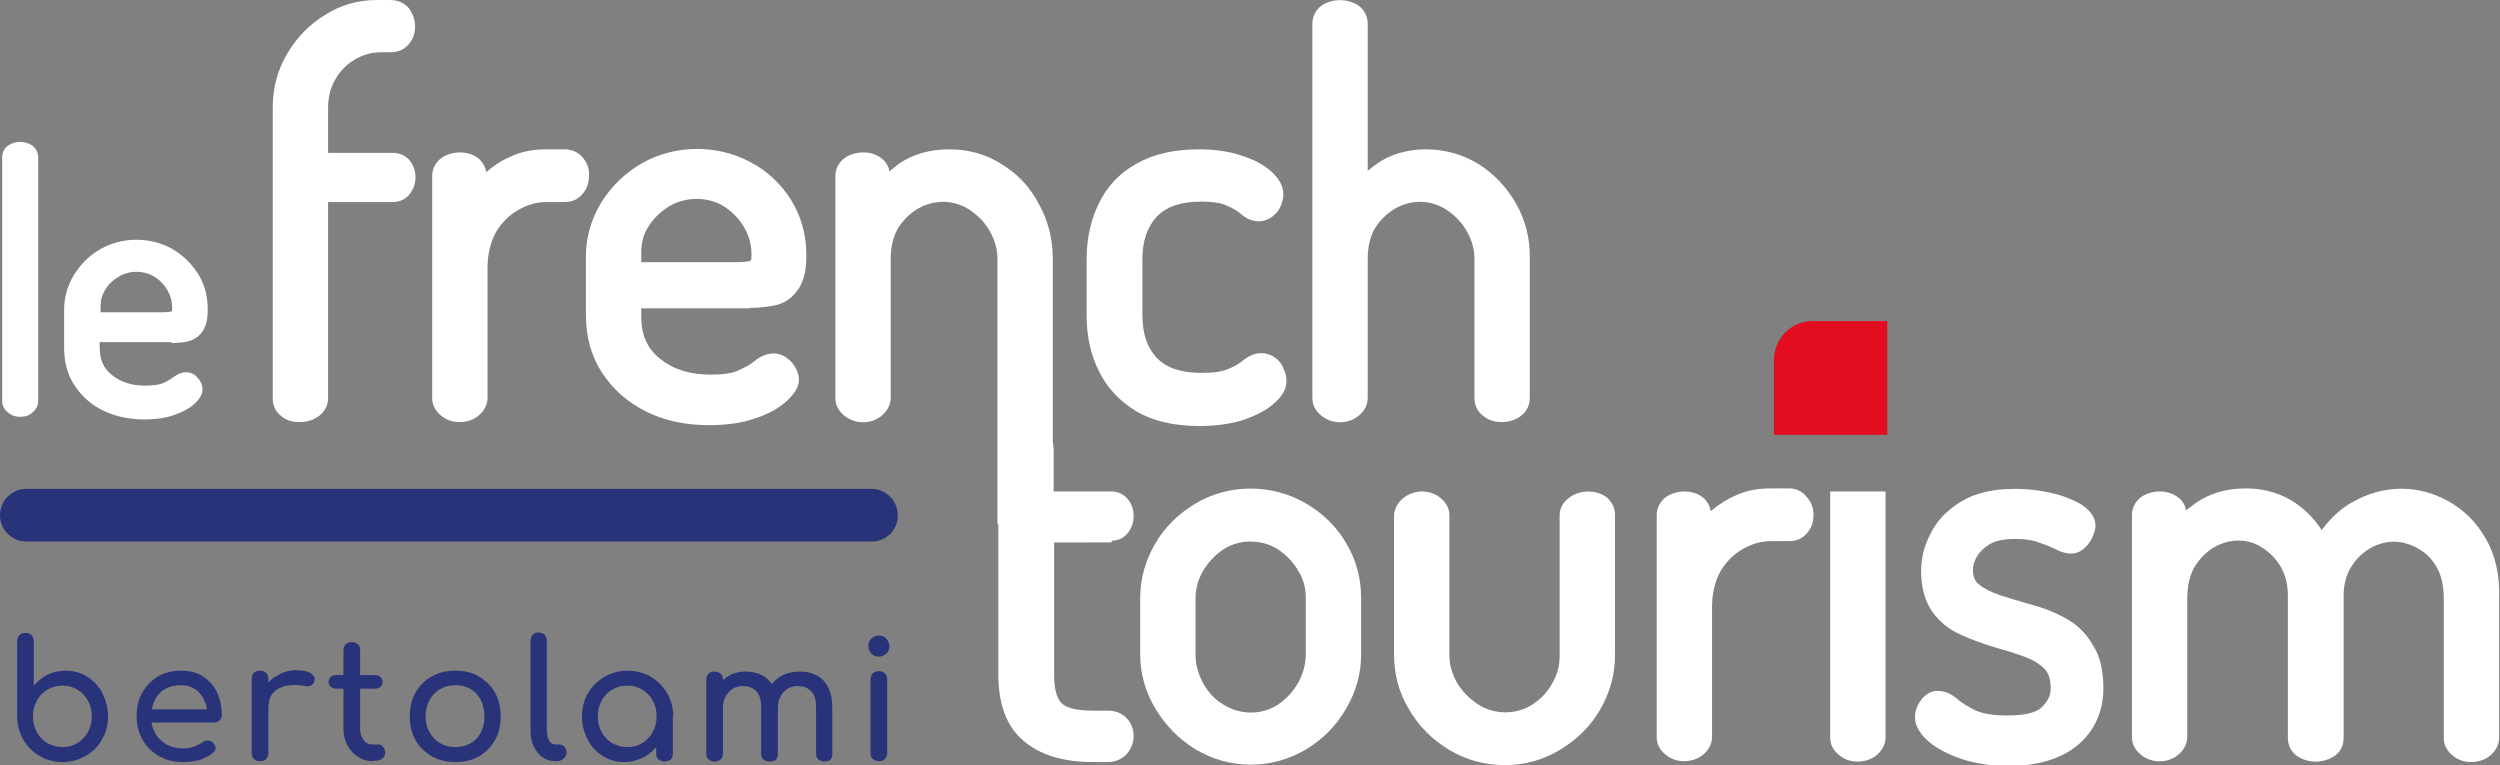
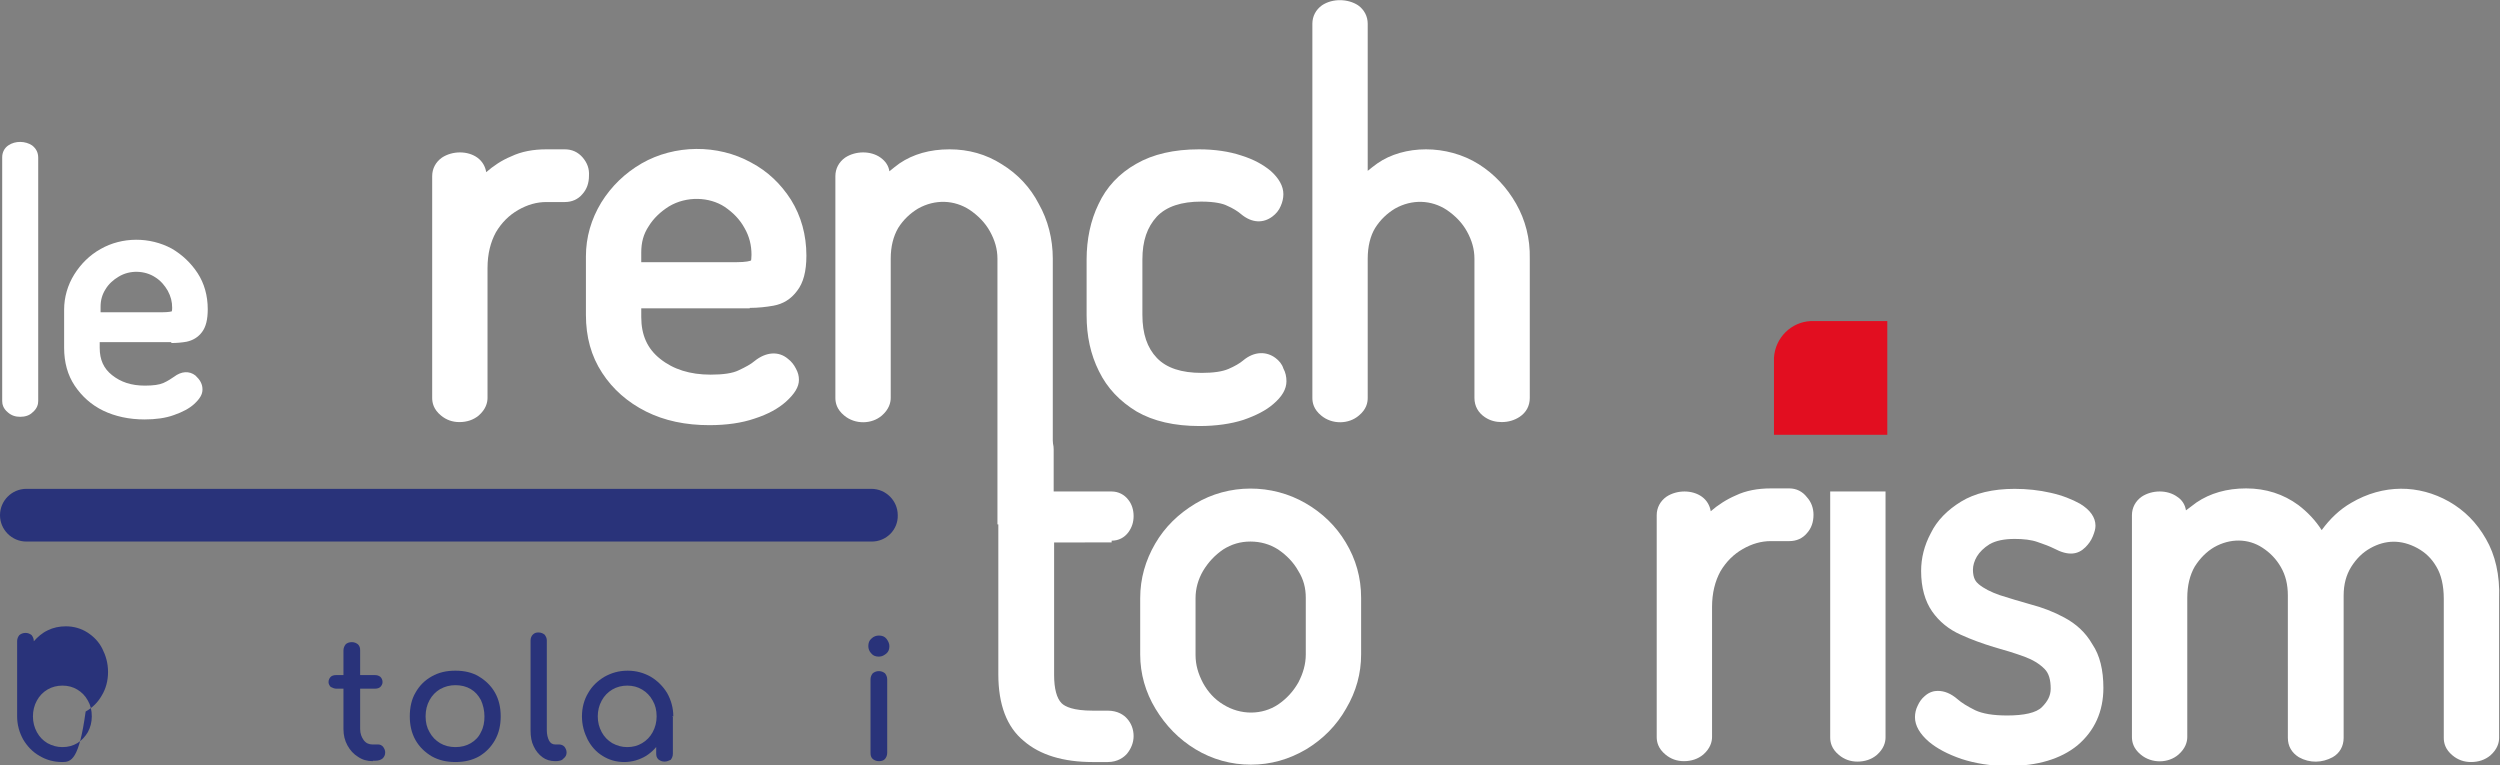
<svg xmlns="http://www.w3.org/2000/svg" xmlns:xlink="http://www.w3.org/1999/xlink" version="1.1" id="Calque_1" x="0px" y="0px" viewBox="0 0 569.2 174.2" enable-background="new 0 0 569.2 174.2" xml:space="preserve">
  <rect x="0" y="0" width="569.2" height="174.2" fill="#808080" stroke="none" />
  <g>
    <defs>
      <rect id="SVGID_1_" width="569.2" height="174.2" />
    </defs>
    <clipPath id="SVGID_2_">
      <use xlink:href="#SVGID_1_" overflow="visible" />
    </clipPath>
-     <path clip-path="url(#SVGID_2_)" fill="#29337A" d="M14.2,173.5c-2,0-3.7-0.5-5.2-1.4c-1.6-0.9-2.8-2.2-3.7-3.7   c-0.9-1.6-1.4-3.4-1.4-5.3V146c0-0.6,0.2-1,0.5-1.4c0.4-0.3,0.8-0.5,1.4-0.5c0.6,0,1,0.2,1.4,0.5c0.3,0.4,0.5,0.8,0.5,1.4v10.1   c0.9-1,1.9-1.9,3.2-2.5c1.2-0.6,2.6-0.9,4.1-0.9c1.8,0,3.5,0.5,4.9,1.4c1.4,0.9,2.6,2.1,3.4,3.7c0.8,1.6,1.3,3.3,1.3,5.3   c0,2-0.5,3.8-1.4,5.3c-0.9,1.6-2.1,2.8-3.7,3.7C18,173,16.2,173.5,14.2,173.5 M14.2,170.1c1.3,0,2.4-0.3,3.4-0.9   c1-0.6,1.8-1.5,2.4-2.5c0.6-1.1,0.9-2.3,0.9-3.6c0-1.4-0.3-2.6-0.9-3.6c-0.6-1.1-1.4-1.9-2.4-2.5c-1-0.6-2.1-0.9-3.4-0.9   c-1.2,0-2.4,0.3-3.4,0.9c-1,0.6-1.8,1.4-2.4,2.5c-0.6,1.1-0.9,2.3-0.9,3.6c0,1.3,0.3,2.5,0.9,3.6c0.6,1.1,1.4,1.9,2.4,2.5   C11.9,169.8,13,170.1,14.2,170.1" />
-     <path clip-path="url(#SVGID_2_)" fill="#29337A" d="M41.8,173.5c-2.1,0-3.9-0.4-5.5-1.3c-1.6-0.9-2.9-2.1-3.8-3.7   c-0.9-1.6-1.4-3.4-1.4-5.4c0-2,0.4-3.9,1.3-5.4c0.9-1.6,2.1-2.8,3.6-3.7c1.5-0.9,3.3-1.3,5.2-1.3c1.9,0,3.6,0.4,5,1.3   c1.4,0.9,2.5,2.1,3.2,3.6c0.7,1.5,1.1,3.3,1.1,5.2c0,0.5-0.2,0.9-0.5,1.2c-0.3,0.3-0.7,0.5-1.2,0.5H33.7v-3h15l-1.5,1.1   c0-1.3-0.3-2.4-0.8-3.4c-0.5-1-1.2-1.8-2-2.3c-0.9-0.6-1.9-0.9-3.2-0.9c-1.4,0-2.6,0.3-3.7,0.9c-1,0.6-1.8,1.5-2.3,2.6   c-0.5,1.1-0.8,2.3-0.8,3.7c0,1.4,0.3,2.6,0.9,3.7c0.6,1.1,1.5,1.9,2.6,2.6c1.1,0.6,2.4,0.9,3.8,0.9c0.8,0,1.6-0.1,2.4-0.4   c0.8-0.3,1.5-0.6,2-1c0.4-0.3,0.8-0.4,1.2-0.4c0.4,0,0.8,0.1,1.1,0.4c0.4,0.4,0.6,0.8,0.7,1.2c0,0.4-0.2,0.8-0.6,1.2   c-0.8,0.7-1.9,1.2-3.2,1.7C44.2,173.3,43,173.5,41.8,173.5" />
-     <path clip-path="url(#SVGID_2_)" fill="#29337A" d="M59.2,173.3c-0.6,0-1.1-0.2-1.4-0.5c-0.3-0.3-0.5-0.8-0.5-1.4v-16.8   c0-0.6,0.2-1.1,0.5-1.4c0.3-0.3,0.8-0.5,1.4-0.5c0.6,0,1.1,0.2,1.4,0.5c0.3,0.3,0.5,0.8,0.5,1.4v16.8c0,0.6-0.2,1.1-0.5,1.4   C60.3,173.2,59.8,173.3,59.2,173.3 M59.2,160.5c0-1.5,0.4-2.8,1.1-4c0.7-1.2,1.7-2.1,3-2.8c1.2-0.7,2.6-1.1,4.1-1.1   s2.6,0.2,3.4,0.7c0.7,0.5,1,1.1,0.8,1.7c-0.1,0.4-0.2,0.6-0.4,0.8c-0.2,0.2-0.5,0.3-0.7,0.4c-0.3,0.1-0.6,0-0.9,0   c-1.6-0.3-3-0.3-4.3-0.1c-1.3,0.3-2.3,0.8-3,1.5c-0.7,0.8-1.1,1.7-1.1,2.9H59.2z" />
+     <path clip-path="url(#SVGID_2_)" fill="#29337A" d="M14.2,173.5c-2,0-3.7-0.5-5.2-1.4c-1.6-0.9-2.8-2.2-3.7-3.7   c-0.9-1.6-1.4-3.4-1.4-5.3V146c0-0.6,0.2-1,0.5-1.4c0.4-0.3,0.8-0.5,1.4-0.5c0.6,0,1,0.2,1.4,0.5c0.3,0.4,0.5,0.8,0.5,1.4c0.9-1,1.9-1.9,3.2-2.5c1.2-0.6,2.6-0.9,4.1-0.9c1.8,0,3.5,0.5,4.9,1.4c1.4,0.9,2.6,2.1,3.4,3.7c0.8,1.6,1.3,3.3,1.3,5.3   c0,2-0.5,3.8-1.4,5.3c-0.9,1.6-2.1,2.8-3.7,3.7C18,173,16.2,173.5,14.2,173.5 M14.2,170.1c1.3,0,2.4-0.3,3.4-0.9   c1-0.6,1.8-1.5,2.4-2.5c0.6-1.1,0.9-2.3,0.9-3.6c0-1.4-0.3-2.6-0.9-3.6c-0.6-1.1-1.4-1.9-2.4-2.5c-1-0.6-2.1-0.9-3.4-0.9   c-1.2,0-2.4,0.3-3.4,0.9c-1,0.6-1.8,1.4-2.4,2.5c-0.6,1.1-0.9,2.3-0.9,3.6c0,1.3,0.3,2.5,0.9,3.6c0.6,1.1,1.4,1.9,2.4,2.5   C11.9,169.8,13,170.1,14.2,170.1" />
    <path clip-path="url(#SVGID_2_)" fill="#29337A" d="M76.6,156.8c-0.5,0-0.9-0.2-1.3-0.4c-0.3-0.3-0.5-0.7-0.5-1.1   c0-0.5,0.2-0.9,0.5-1.2c0.3-0.3,0.8-0.4,1.3-0.4h8.7c0.5,0,0.9,0.1,1.3,0.4c0.3,0.3,0.5,0.7,0.5,1.2c0,0.4-0.2,0.8-0.5,1.1   c-0.3,0.3-0.8,0.4-1.3,0.4H76.6z M84.9,173.3c-1.3,0-2.4-0.3-3.4-1c-1-0.6-1.8-1.5-2.4-2.6c-0.6-1.1-0.9-2.3-0.9-3.7v-17.9   c0-0.6,0.2-1,0.5-1.4c0.3-0.3,0.8-0.5,1.4-0.5c0.6,0,1,0.2,1.4,0.5c0.4,0.4,0.5,0.8,0.5,1.4v17.9c0,1,0.3,1.8,0.8,2.5   c0.5,0.7,1.2,1,2,1h1.3c0.5,0,0.8,0.2,1.1,0.5c0.3,0.4,0.5,0.8,0.5,1.3c0,0.6-0.2,1-0.6,1.4c-0.4,0.3-0.9,0.5-1.6,0.5H84.9z" />
    <path clip-path="url(#SVGID_2_)" fill="#29337A" d="M103.7,173.5c-2,0-3.8-0.4-5.4-1.3c-1.5-0.9-2.8-2.1-3.7-3.7   c-0.9-1.6-1.3-3.4-1.3-5.4c0-2,0.4-3.9,1.3-5.4c0.9-1.6,2.1-2.8,3.7-3.7c1.6-0.9,3.3-1.3,5.4-1.3c2,0,3.8,0.4,5.3,1.3   c1.5,0.9,2.8,2.1,3.7,3.7c0.9,1.6,1.3,3.4,1.3,5.4c0,2-0.4,3.8-1.3,5.4s-2.1,2.8-3.6,3.7C107.5,173.1,105.7,173.5,103.7,173.5    M103.7,170.1c1.3,0,2.5-0.3,3.5-0.9c1-0.6,1.8-1.4,2.3-2.5c0.6-1.1,0.8-2.3,0.8-3.6s-0.3-2.6-0.8-3.7c-0.6-1.1-1.3-1.9-2.3-2.5   c-1-0.6-2.2-0.9-3.5-0.9c-1.3,0-2.4,0.3-3.5,0.9c-1,0.6-1.8,1.4-2.4,2.5c-0.6,1.1-0.9,2.3-0.9,3.7s0.3,2.6,0.9,3.6   c0.6,1.1,1.4,1.9,2.4,2.5C101.2,169.8,102.4,170.1,103.7,170.1" />
    <path clip-path="url(#SVGID_2_)" fill="#29337A" d="M126.4,173.3c-1.1,0-2.1-0.3-2.9-0.9c-0.8-0.6-1.5-1.4-2-2.5   c-0.5-1-0.7-2.2-0.7-3.6v-20.5c0-0.5,0.2-1,0.5-1.3c0.4-0.4,0.8-0.5,1.3-0.5c0.6,0,1,0.2,1.4,0.5c0.3,0.4,0.5,0.8,0.5,1.3v20.5   c0,0.9,0.2,1.7,0.5,2.3c0.3,0.6,0.8,0.9,1.4,0.9h0.9c0.5,0,0.9,0.2,1.2,0.5c0.3,0.4,0.5,0.8,0.5,1.3c0,0.6-0.2,1-0.7,1.4   C127.9,173.2,127.2,173.3,126.4,173.3L126.4,173.3z" />
    <path clip-path="url(#SVGID_2_)" fill="#29337A" d="M142.1,173.5c-1.8,0-3.5-0.5-4.9-1.4c-1.5-0.9-2.6-2.2-3.4-3.7   c-0.8-1.6-1.3-3.3-1.3-5.3c0-2,0.5-3.8,1.4-5.3c0.9-1.6,2.2-2.8,3.7-3.7c1.6-0.9,3.3-1.4,5.3-1.4c2,0,3.7,0.5,5.3,1.4   c1.5,0.9,2.8,2.2,3.7,3.7c0.9,1.6,1.4,3.4,1.4,5.3h-1.5c0,2-0.4,3.7-1.3,5.3c-0.8,1.6-2,2.8-3.4,3.7   C145.6,173,143.9,173.5,142.1,173.5 M142.8,170.1c1.3,0,2.4-0.3,3.4-0.9c1-0.6,1.8-1.4,2.4-2.5c0.6-1.1,0.9-2.3,0.9-3.6   c0-1.4-0.3-2.6-0.9-3.6c-0.6-1.1-1.4-1.9-2.4-2.5c-1-0.6-2.1-0.9-3.4-0.9c-1.2,0-2.4,0.3-3.4,0.9c-1,0.6-1.8,1.4-2.4,2.5   c-0.6,1.1-0.9,2.3-0.9,3.6c0,1.3,0.3,2.5,0.9,3.6c0.6,1.1,1.4,1.9,2.4,2.5C140.5,169.8,141.6,170.1,142.8,170.1 M151.3,173.4   c-0.6,0-1-0.2-1.4-0.5c-0.4-0.4-0.5-0.8-0.5-1.4v-5.7l0.7-4l3.1,1.4v8.4c0,0.6-0.2,1-0.5,1.4C152.3,173.2,151.8,173.4,151.3,173.4" />
-     <path clip-path="url(#SVGID_2_)" fill="#29337A" d="M162.7,173.4c-0.6,0-1-0.2-1.4-0.5c-0.4-0.4-0.5-0.8-0.5-1.4v-16.7   c0-0.6,0.2-1,0.5-1.4c0.4-0.4,0.8-0.5,1.4-0.5c0.6,0,1,0.2,1.4,0.5c0.4,0.4,0.5,0.8,0.5,1.4v16.7c0,0.6-0.2,1-0.5,1.4   C163.7,173.2,163.2,173.4,162.7,173.4 M175.2,173.4c-0.5,0-1-0.2-1.4-0.5c-0.4-0.4-0.5-0.8-0.5-1.4v-10.7c0-1.6-0.4-2.7-1.2-3.5   c-0.8-0.8-1.8-1.1-3-1.1c-1.3,0-2.4,0.5-3.2,1.4c-0.8,0.9-1.3,2.1-1.3,3.5h-2.4c0-1.6,0.3-3.1,1-4.3c0.6-1.2,1.5-2.2,2.7-2.9   c1.1-0.7,2.5-1,3.9-1c1.4,0,2.7,0.3,3.8,0.9c1.1,0.6,2,1.5,2.6,2.8c0.6,1.2,0.9,2.7,0.9,4.4v10.7c0,0.6-0.2,1-0.5,1.4   C176.2,173.2,175.8,173.4,175.2,173.4 M187.7,173.4c-0.6,0-1-0.2-1.4-0.5c-0.4-0.4-0.5-0.8-0.5-1.4v-10.7c0-1.6-0.4-2.7-1.2-3.5   c-0.8-0.8-1.8-1.1-3-1.1c-1.3,0-2.4,0.5-3.2,1.4c-0.8,0.9-1.3,2.1-1.3,3.5H174c0-1.6,0.3-3.1,1-4.3c0.7-1.2,1.7-2.2,2.9-2.9   c1.3-0.7,2.7-1,4.3-1c1.4,0,2.7,0.3,3.8,0.9c1.1,0.6,2,1.5,2.6,2.8c0.6,1.2,0.9,2.7,0.9,4.4v10.7c0,0.6-0.2,1-0.5,1.4   C188.7,173.2,188.2,173.4,187.7,173.4" />
    <path clip-path="url(#SVGID_2_)" fill="#29337A" d="M200.1,149.5c-0.7,0-1.3-0.2-1.7-0.7c-0.5-0.5-0.7-1.1-0.7-1.7   c0-0.7,0.2-1.3,0.7-1.7c0.5-0.5,1.1-0.7,1.7-0.7c0.7,0,1.3,0.2,1.7,0.7s0.7,1.1,0.7,1.7c0,0.7-0.2,1.3-0.7,1.7   C201.3,149.2,200.8,149.5,200.1,149.5 M200.1,173.3c-0.6,0-1-0.2-1.4-0.5c-0.4-0.4-0.5-0.8-0.5-1.4v-16.7c0-0.6,0.2-1,0.5-1.4   c0.4-0.3,0.8-0.5,1.4-0.5c0.6,0,1,0.2,1.4,0.5c0.3,0.4,0.5,0.8,0.5,1.4v16.7c0,0.6-0.2,1-0.5,1.4   C201.1,173.2,200.7,173.3,200.1,173.3" />
    <path clip-path="url(#SVGID_2_)" fill="#FFFFFF" d="M7.3,33.1c-1.5-1-3.8-1.1-5.4,0c-0.9,0.6-1.4,1.6-1.4,2.7v55.5   c0,0.7,0.2,1.7,1.3,2.6c0.8,0.7,1.7,1,2.8,1c1.1,0,2.1-0.3,2.8-1c1.1-0.9,1.3-1.9,1.3-2.6V35.9C8.7,34.7,8.2,33.8,7.3,33.1" />
    <path clip-path="url(#SVGID_2_)" fill="#FFFFFF" d="M39,78.1c1.2,0,2.4-0.1,3.5-0.3c1.4-0.3,2.6-1,3.5-2.2c0.9-1.2,1.3-2.9,1.3-5.2   c0-3.1-0.8-5.9-2.3-8.2c-1.5-2.3-3.5-4.2-5.9-5.6c-5-2.7-11.3-2.7-16.2,0.1c-2.5,1.4-4.5,3.4-6,5.8c-1.5,2.4-2.3,5.2-2.3,8v8.7   c0,3.3,0.8,6.2,2.4,8.6c1.6,2.4,3.8,4.4,6.5,5.7c2.7,1.3,5.9,2,9.4,2c2.5,0,4.8-0.3,6.7-1c2-0.7,3.5-1.5,4.6-2.5   c1.3-1.2,1.9-2.2,1.9-3.3c0-0.6-0.1-1.1-0.4-1.7c-0.3-0.6-0.7-1-1.2-1.5c-1.4-1.1-3.2-1-4.9,0.3c-0.6,0.4-1.3,0.9-2.4,1.4   c-0.9,0.4-2.3,0.6-4.2,0.6c-3.1,0-5.5-0.8-7.5-2.4c-1.9-1.5-2.8-3.5-2.8-6.2v-1.3H39z M22.9,71.2v-1.4c0-1.5,0.4-2.8,1.1-3.9   c0.7-1.2,1.8-2.2,3-2.9c2.6-1.6,6-1.4,8.3,0.1c1.3,0.8,2.2,1.9,2.9,3.1c0.7,1.3,1,2.5,1,3.9c0,0.6-0.1,0.8-0.1,0.8   c-0.1,0-0.6,0.2-2.3,0.2H22.9z" />
-     <path clip-path="url(#SVGID_2_)" fill="#FFFFFF" d="M76.4,18c1-1.8,2.5-3.3,4.3-4.4c1.8-1.1,3.8-1.7,6.1-1.7h2c2.4,0,3.7-1.1,4.4-2   c0.9-1.1,1.3-2.4,1.3-3.9c0-1.5-0.5-2.8-1.3-4c-0.7-0.9-2.1-2-4.4-2h-3C81.6,0,77.6,1.1,74,3.4c-3.6,2.2-6.4,5.1-8.6,8.8   c-2.2,3.7-3.3,7.8-3.3,12.3v66.3c0,1.6,0.7,3,2,4c1.1,0.9,2.5,1.3,4.1,1.3c1.6,0,3-0.4,4.3-1.3c1.4-1,2.2-2.5,2.2-4.1V46h14.7   c1.7,0,3.1-0.7,4-2c0.8-1.1,1.2-2.3,1.2-3.6c0-1.4-0.4-2.6-1.2-3.7c-0.9-1.2-2.3-1.9-4-1.9H74.7V24C74.8,21.8,75.3,19.8,76.4,18" />
    <path clip-path="url(#SVGID_2_)" fill="#FFFFFF" d="M132.7,35.9c-1.1-1.3-2.5-1.9-4.1-1.9h-4.2c-3,0-5.7,0.5-8,1.6   c-2.2,0.9-4.1,2.2-5.7,3.6c-0.2-1.3-0.9-2.5-2-3.3c-2.2-1.6-5.7-1.6-8.1,0c-1.4,1-2.2,2.5-2.2,4.2v50.5c0,1.1,0.3,2.6,2,4   c1.2,1,2.6,1.5,4.2,1.5c1.7,0,3.2-0.5,4.4-1.5c1.6-1.4,2-2.9,2-4V61c0-3.2,0.7-5.9,1.9-8.1c1.3-2.2,3-3.9,5.1-5.1   c2.1-1.2,4.2-1.8,6.4-1.8h4.2c1.6,0,3-0.6,4-1.8c1-1.1,1.5-2.5,1.5-4.2C134.2,38.4,133.7,37.1,132.7,35.9" />
    <path clip-path="url(#SVGID_2_)" fill="#FFFFFF" d="M170.7,70.1c1.9,0,3.7-0.2,5.4-0.5c2.2-0.4,4-1.5,5.4-3.4   c1.4-1.8,2.1-4.4,2.1-8c0-4.7-1.2-9-3.5-12.7c-2.3-3.6-5.3-6.5-9.1-8.5c-7.6-4.2-17.4-4.1-24.9,0.2c-3.8,2.2-6.9,5.2-9.2,8.9   c-2.3,3.8-3.5,7.9-3.5,12.3v13.3c0,5,1.2,9.4,3.7,13.2c2.4,3.7,5.8,6.7,10,8.8c4.2,2.1,9,3.1,14.4,3.1c3.9,0,7.4-0.5,10.3-1.5   c3.1-1,5.4-2.3,7.1-3.8c2-1.8,3-3.4,3-5c0-0.9-0.2-1.7-0.7-2.6c-0.4-0.8-1-1.6-1.8-2.2c-2.1-1.8-5-1.6-7.6,0.5   c-0.8,0.7-2.1,1.4-3.6,2.1c-1.4,0.7-3.6,1-6.4,1c-4.7,0-8.5-1.2-11.5-3.6c-2.9-2.3-4.3-5.4-4.3-9.5v-2H170.7z M146,59.6v-2.1   c0-2.3,0.5-4.2,1.7-6c1.1-1.8,2.7-3.3,4.6-4.5c4-2.4,9.2-2.2,12.7,0.1c1.9,1.3,3.4,2.8,4.5,4.8c1.1,1.9,1.6,3.9,1.6,6.1   c0,0.9-0.1,1.3-0.1,1.3c-0.2,0.1-1,0.4-3.5,0.4H146z" />
    <path clip-path="url(#SVGID_2_)" fill="#FFFFFF" d="M228.1,37.4c-3.6-2.3-7.6-3.4-11.9-3.4c-4.5,0-8.3,1.1-11.4,3.2   c-0.8,0.6-1.6,1.2-2.3,1.8c-0.2-1.3-0.9-2.3-2-3.1c-2.2-1.6-5.7-1.6-8.1,0c-1.4,1-2.2,2.5-2.2,4.2v50.5c0,1.1,0.3,2.6,2,4   c2.5,2.1,6.3,2,8.6,0c1.6-1.4,2-2.9,2-4V58.9c0-2.8,0.6-5.1,1.7-7c1.2-1.9,2.7-3.3,4.5-4.4c3.9-2.2,8.3-2,11.8,0.3   c1.9,1.3,3.5,2.9,4.6,4.9c1.1,2,1.7,4,1.7,6.2v60.5h12.6V58.9c0-4.5-1.1-8.8-3.2-12.5C234.6,42.7,231.7,39.6,228.1,37.4" />
    <path clip-path="url(#SVGID_2_)" fill="#FFFFFF" d="M290.4,81.5c-2-1.5-4.8-1.6-7.4,0.6c-0.7,0.6-1.9,1.3-3.3,1.9   c-1.4,0.6-3.4,0.9-6.1,0.9c-4.6,0-8-1.1-10.2-3.4c-2.2-2.3-3.3-5.5-3.3-9.8V59.1c0-4.3,1.1-7.4,3.3-9.8c2.2-2.3,5.6-3.4,10.1-3.4   c3.2,0,5,0.5,5.8,0.9c1.4,0.6,2.5,1.3,3.2,1.9c2.6,2.2,5.2,2.1,7.2,0.6c0.8-0.6,1.5-1.4,1.9-2.4c0.4-0.9,0.6-1.8,0.6-2.7   c0-1.8-1-3.6-2.9-5.3c-1.7-1.4-3.8-2.6-6.7-3.5c-2.7-0.9-6-1.4-9.6-1.4c-5.7,0-10.5,1.1-14.3,3.3c-3.9,2.2-6.8,5.3-8.6,9.2   c-1.8,3.7-2.7,8-2.7,12.6v12.7c0,4.7,0.9,8.9,2.8,12.7c1.9,3.9,4.8,6.9,8.6,9.2c3.8,2.2,8.6,3.3,14.3,3.3c3.8,0,7.2-0.5,10-1.4   c2.9-1,5.2-2.2,6.8-3.6c2-1.7,3-3.4,3-5.2c0-1-0.2-2-0.7-2.9C291.9,82.9,291.2,82.1,290.4,81.5" />
    <path clip-path="url(#SVGID_2_)" fill="#FFFFFF" d="M345.2,46.4c-2.1-3.7-5-6.8-8.5-9c-7.3-4.6-17.1-4.4-23.1-0.2   c-0.8,0.6-1.5,1.1-2.2,1.7V5.4c0-1.7-0.8-3.2-2.2-4.2c-2.3-1.5-5.8-1.6-8.2,0c-1.4,1-2.2,2.5-2.2,4.2v85.2c0,1.1,0.3,2.6,2,4   c2.5,2.1,6.3,2,8.6,0c1.7-1.4,2-2.9,2-4V58.9c0-2.8,0.6-5.2,1.7-7c1.2-1.9,2.7-3.3,4.5-4.4c3.9-2.2,8.3-2,11.8,0.3   c1.9,1.3,3.5,2.9,4.6,4.9c1.1,2,1.7,4,1.7,6.2v31.7c0,1.9,0.9,3.4,2.4,4.4c1.2,0.8,2.5,1.1,3.8,1.1c1.5,0,2.9-0.4,4.1-1.2   c1.5-1,2.3-2.5,2.3-4.3V58.9C348.4,54.3,347.3,50.1,345.2,46.4" />
    <path clip-path="url(#SVGID_2_)" fill="#FFFFFF" d="M253.1,123.1c1.6,0,2.9-0.7,3.8-1.9c0.8-1.1,1.2-2.3,1.2-3.7   c0-1.4-0.4-2.7-1.2-3.7c-0.9-1.2-2.3-1.9-3.8-1.9h-13.2v-9.6c0-1.8-0.8-3.3-2.3-4.2c-2.2-1.5-5.3-1.6-7.9,0c-1.5,1-2.4,2.5-2.4,4.3   v51.1c0,6.9,1.9,12,5.8,15.2c3.7,3.2,9,4.8,15.7,4.8h3.4c2.3,0,3.7-1.1,4.4-1.9c0.9-1.1,1.5-2.5,1.5-4c0-1.5-0.5-2.9-1.5-4   c-0.7-0.8-2.1-1.8-4.4-1.8h-3.4c-4.4,0-6.3-0.9-7.1-1.7c-1.1-1.1-1.7-3.3-1.7-6.4v-30.2H253.1z" />
    <path clip-path="url(#SVGID_2_)" fill="#FFFFFF" d="M297.3,114.6c-7.7-4.5-17.6-4.5-25.2,0.1c-3.8,2.3-6.9,5.3-9.1,9.1   c-2.2,3.8-3.4,7.9-3.4,12.4V149c0,4.4,1.2,8.6,3.5,12.4c2.3,3.8,5.3,6.9,9.1,9.2c3.8,2.3,8.1,3.5,12.6,3.5c4.5,0,8.7-1.2,12.6-3.5   c3.8-2.3,6.9-5.4,9.1-9.3c2.3-3.9,3.4-8,3.4-12.3v-12.9c0-4.6-1.2-8.8-3.5-12.6C304.2,119.8,301.1,116.8,297.3,114.6 M297.3,136.1   V149c0,2.2-0.6,4.3-1.7,6.4c-1.2,2.1-2.7,3.7-4.6,5c-3.6,2.4-8.5,2.5-12.5,0c-2-1.2-3.5-2.9-4.6-4.9c-1.1-2.1-1.7-4.1-1.7-6.4   v-12.9c0-2.2,0.6-4.3,1.7-6.2c1.2-2,2.7-3.6,4.6-4.9c1.9-1.2,3.9-1.8,6.2-1.8c2.3,0,4.4,0.6,6.3,1.8c1.9,1.3,3.5,2.9,4.6,4.9   C296.8,131.9,297.3,133.9,297.3,136.1" />
-     <path clip-path="url(#SVGID_2_)" fill="#FFFFFF" d="M357.3,113.3c-1.8,1.3-2.2,2.9-2.2,4v32c0,2.2-0.5,4.3-1.7,6.3   c-1.1,2-2.6,3.6-4.5,4.8c-3.7,2.4-8.7,2.4-12.5-0.1c-1.9-1.3-3.5-2.9-4.7-4.9c-1.1-2-1.7-4-1.7-6.2v-31.8c0-1.1-0.3-2.6-2-4   c-2.4-2-6-2-8.5,0c-1.7,1.4-2.1,3-2.1,4v31.8c0,4.3,1.1,8.5,3.4,12.3c2.2,3.8,5.3,6.9,9.1,9.2c3.8,2.3,8.1,3.5,12.8,3.5   c4.5,0,8.7-1.2,12.5-3.5c3.8-2.3,6.9-5.3,9.1-9.1c2.2-3.8,3.4-7.9,3.4-12.4v-32c0-1.5-0.6-2.8-1.8-3.9   C363.8,111.6,359.9,111.3,357.3,113.3" />
    <path clip-path="url(#SVGID_2_)" fill="#FFFFFF" d="M407.4,111.2h-4.2c-3,0-5.7,0.5-8,1.6c-2.1,0.9-4.1,2.2-5.7,3.6   c-0.2-1.3-0.9-2.5-2-3.3c-2.2-1.6-5.7-1.6-8.1,0c-1.4,1-2.2,2.5-2.2,4.2v50.5c0,1.1,0.3,2.6,2,4c1.2,1,2.6,1.5,4.2,1.5   c1.7,0,3.2-0.5,4.4-1.5c1.6-1.4,2-2.9,2-4v-29.6c0-3.2,0.7-5.9,1.9-8.1c1.3-2.2,3-3.9,5.1-5.1c2.1-1.2,4.2-1.8,6.4-1.8h4.2   c1.6,0,3-0.6,4-1.8c1-1.1,1.5-2.5,1.5-4.2c0-1.5-0.5-2.9-1.5-4C410.4,111.9,409,111.2,407.4,111.2" />
    <path clip-path="url(#SVGID_2_)" fill="#FFFFFF" d="M416.7,111.9v56c0,1.1,0.3,2.6,2,4c1.2,1,2.6,1.5,4.2,1.5   c1.7,0,3.2-0.5,4.4-1.5c1.6-1.4,2-2.9,2-4v-56H416.7z" />
    <path clip-path="url(#SVGID_2_)" fill="#FFFFFF" d="M470,140.6c-2.4-1.3-5-2.3-7.7-3c-2.5-0.7-4.8-1.4-7-2.1   c-2-0.7-3.6-1.5-4.8-2.5c-0.6-0.5-1.3-1.3-1.3-3.3c0-0.9,0.3-2,0.9-3c0.6-1,1.6-2,2.9-2.8c1.4-0.8,3.3-1.2,5.7-1.2   c2,0,3.8,0.2,5.2,0.7c1.5,0.5,2.8,1,3.8,1.5c3.2,1.7,5.4,1.4,7.1-0.3c0.7-0.7,1.3-1.5,1.7-2.5c0.4-1,0.6-1.7,0.6-2.4   c0-1.9-1.2-3.6-3.5-5c-1.8-1-4-1.9-6.7-2.5c-2.6-0.6-5.4-0.9-8.2-0.9c-5,0-9.1,1-12.2,2.9c-3.1,1.9-5.5,4.3-6.9,7.2   c-1.5,2.8-2.2,5.7-2.2,8.6c0,3.8,0.9,6.9,2.5,9.2c1.6,2.3,3.8,4.1,6.5,5.3c2.4,1.1,4.9,2,7.5,2.8c2.5,0.7,4.8,1.4,7,2.2   c1.9,0.7,3.4,1.6,4.6,2.8c1,1,1.4,2.5,1.4,4.5c0,1.6-0.7,2.9-2,4.2c-1.3,1.3-4.1,1.9-7.9,1.9c-3.2,0-5.6-0.4-7.3-1.2   c-1.8-0.9-3.1-1.7-4-2.5c-1.5-1.3-3-1.9-4.5-1.9c-0.8,0-1.9,0.2-3,1.2c-0.7,0.6-1.2,1.3-1.6,2.2c-0.4,0.8-0.6,1.7-0.6,2.6   c0,1.9,1.1,3.8,3.2,5.6c1.8,1.5,4.2,2.8,7.4,3.9c3.1,1,6.6,1.6,10.6,1.6c6.7,0,12-1.6,15.8-4.7c3.9-3.3,5.9-7.7,5.9-13.1   c0-4-0.8-7.4-2.5-9.9C474.8,143.9,472.6,142,470,140.6" />
    <path clip-path="url(#SVGID_2_)" fill="#FFFFFF" d="M566,122.7c-2.1-3.7-4.9-6.5-8.4-8.5c-6.9-3.9-15-4-22.3,0.3   c-2.6,1.5-4.8,3.6-6.7,6.2c-1.4-2.2-3.2-4.1-5.3-5.7c-3.4-2.5-7.4-3.8-11.9-3.8c-4.4,0-8.2,1.1-11.3,3.2c-0.8,0.6-1.6,1.2-2.4,1.8   c-0.2-1.3-0.9-2.4-2-3.1c-2.2-1.6-5.7-1.6-8.1,0c-1.4,1-2.2,2.5-2.2,4.2v50.5c0,1.1,0.3,2.6,2,4c2.5,2.1,6.3,2,8.6,0   c1.6-1.4,2-2.9,2-4v-31.7c0-2.8,0.6-5.2,1.7-7.1c1.2-1.9,2.7-3.4,4.4-4.4c3.7-2.1,7.8-2,11,0.1c1.7,1.1,3.1,2.5,4.2,4.4   c1.1,1.9,1.6,4,1.6,6.5V168c0,1.9,0.9,3.4,2.5,4.4c2.5,1.4,5.3,1.3,7.7,0c1.6-0.9,2.5-2.5,2.5-4.4v-32.4c0-2.6,0.6-4.7,1.7-6.5   c1.2-1.9,2.6-3.3,4.4-4.3c3.4-1.9,7-2,10.7,0c1.8,1,3.2,2.3,4.3,4.2c1.1,1.8,1.7,4.3,1.7,7.3v31.7c0,1.1,0.3,2.6,2,4   c1.2,1,2.6,1.5,4.2,1.5c1.7,0,3.2-0.5,4.4-1.5c1.6-1.4,2-2.9,2-4v-31.7C569.2,130.9,568.1,126.3,566,122.7" />
    <path clip-path="url(#SVGID_2_)" fill="#E20E20" d="M412.3,73.1c-4.5,0.2-8.1,3.8-8.4,8.3V99h25.8V73.1H412.3z" />
    <path clip-path="url(#SVGID_2_)" fill="#29337A" d="M198.5,123.3H6c-3.3,0-6-2.7-6-6c0-3.3,2.7-6,6-6h192.4c3.3,0,6,2.7,6,6   C204.5,120.6,201.8,123.3,198.5,123.3" />
  </g>
</svg>